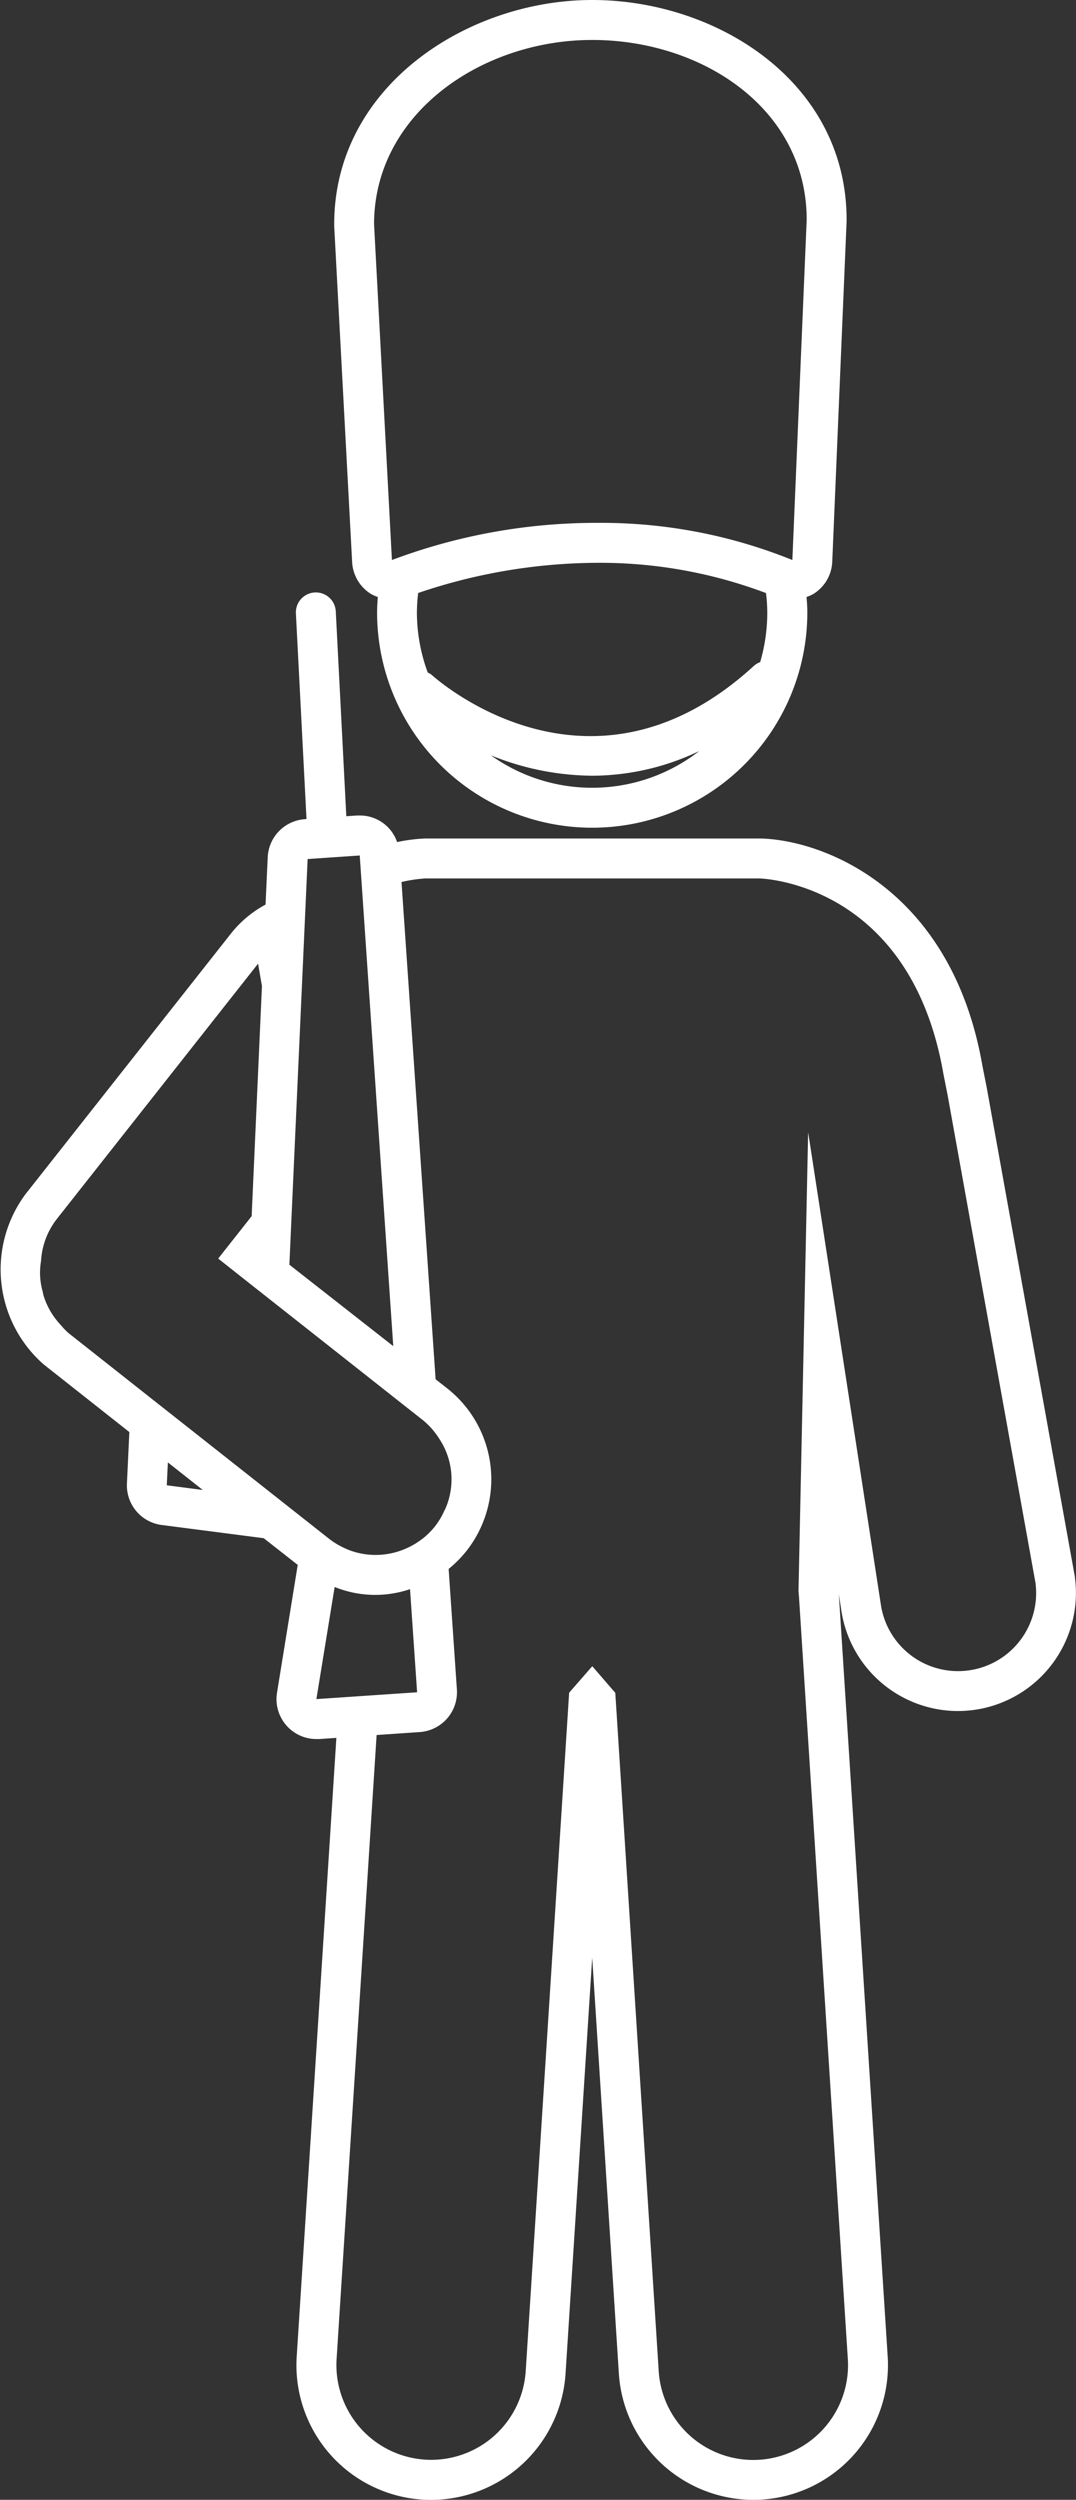
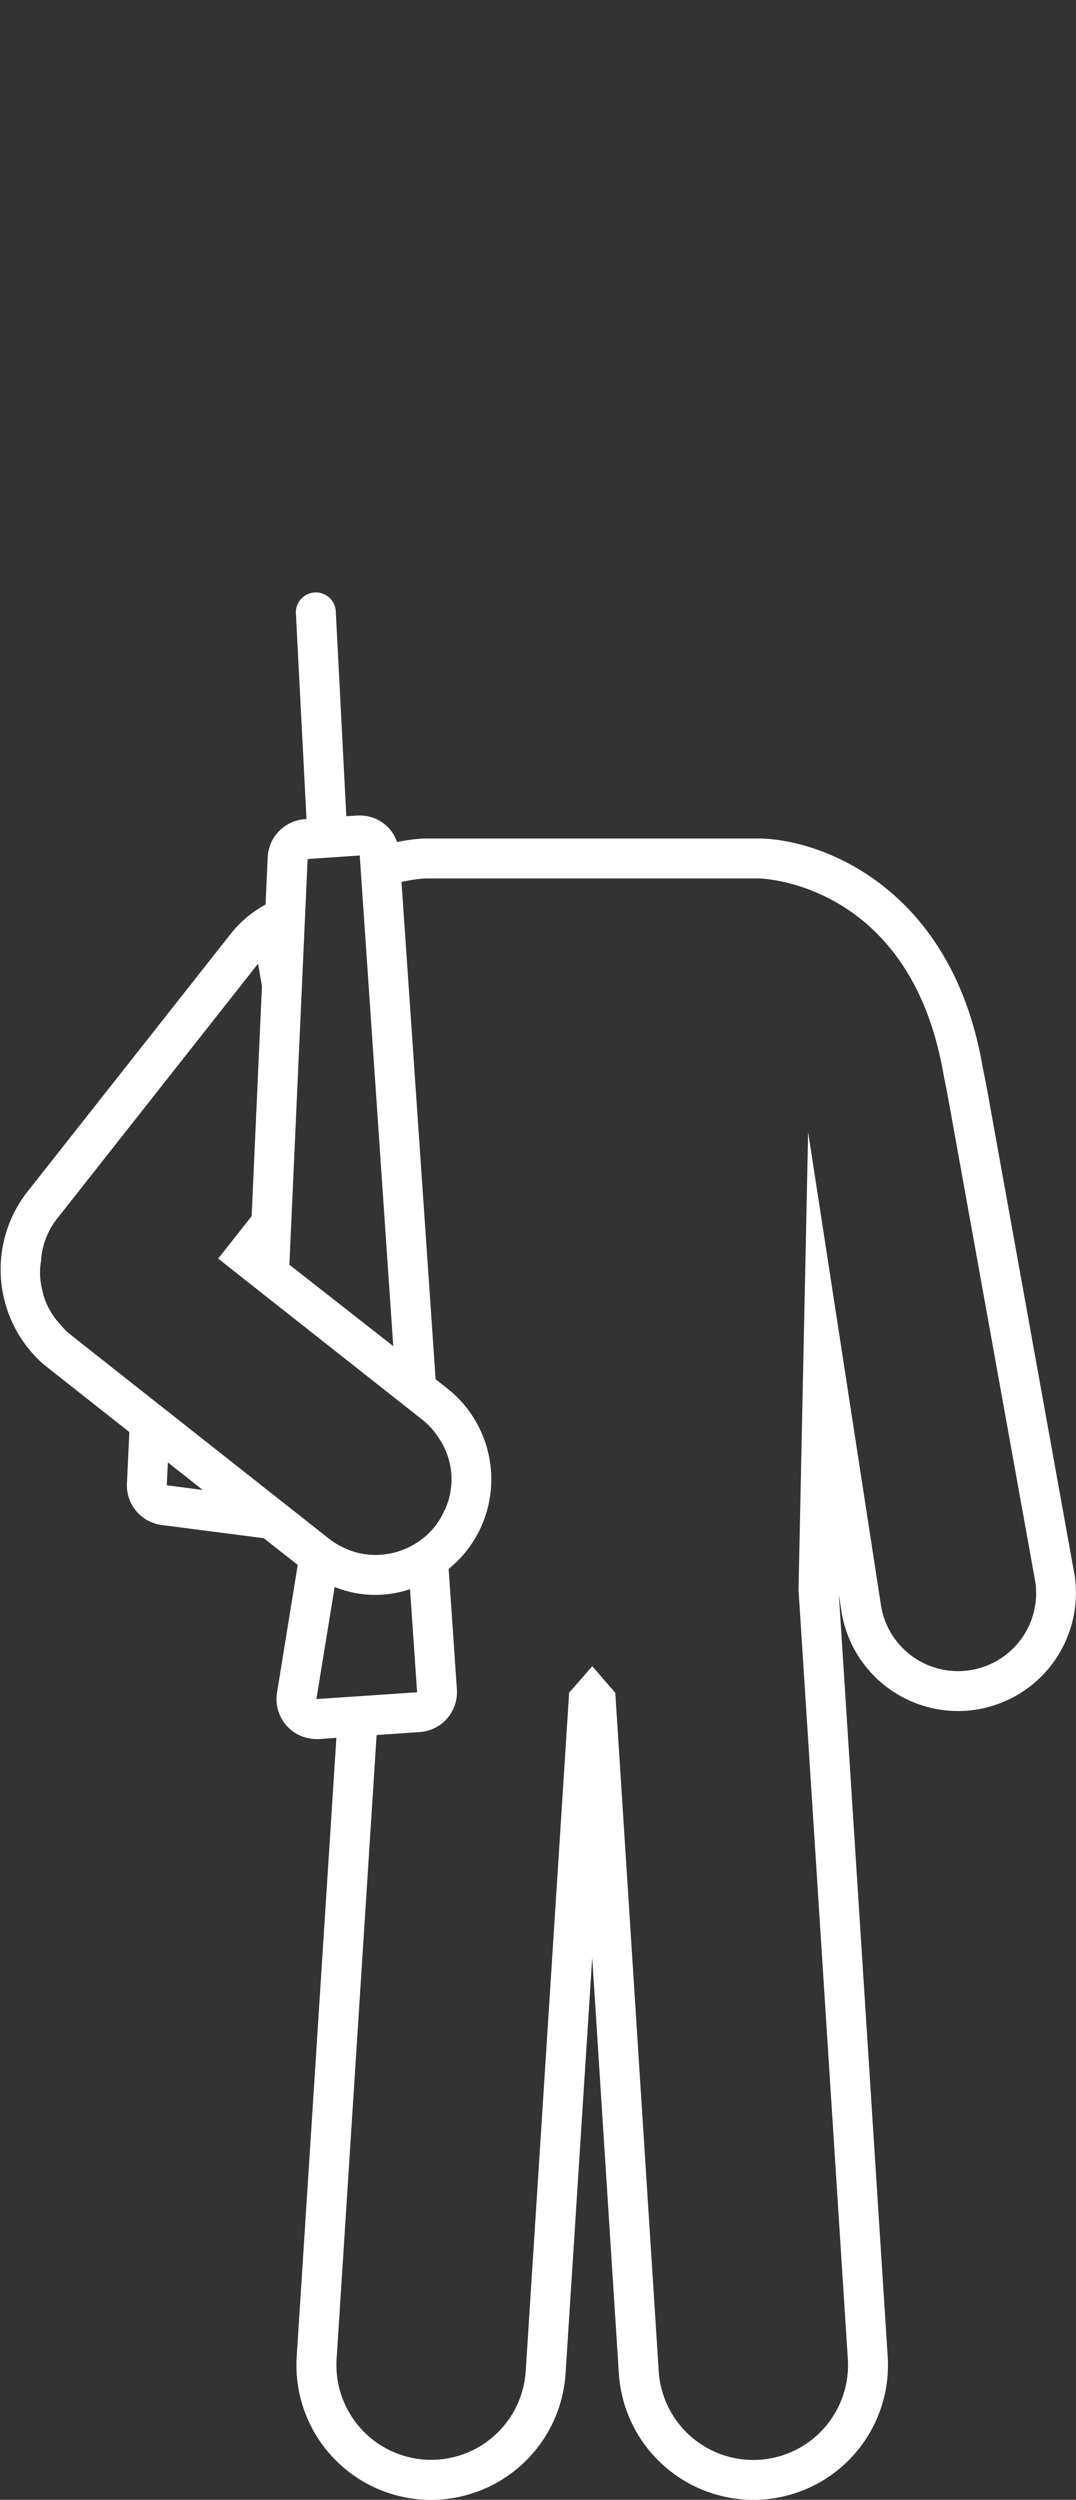
<svg xmlns="http://www.w3.org/2000/svg" width="49.555" height="115.057" viewBox="0 0 49.555 115.057">
  <rect x="0" y="0" width="49.555" height="115.057" fill="#333333" stroke="none" />
  <g id="Group_3176" data-name="Group 3176" transform="translate(-29.788 -3.072)">
-     <path id="Path_8889" data-name="Path 8889" d="M43.17,28.946a1.841,1.841,0,0,0,.862,1.461,1.871,1.871,0,0,0,.321.142c-.018.237-.034.473-.034.713a9.907,9.907,0,0,0,19.814,0c0-.24-.016-.477-.036-.713a1.748,1.748,0,0,0,.338-.153,1.834,1.834,0,0,0,.846-1.471l.661-15.662c0-.026,0-.051,0-.077,0-6.332-5.958-10.114-11.718-10.114-5.714,0-11.88,3.944-11.88,10.317,0,.033,0,.065,0,.1ZM54.225,39.33a8.021,8.021,0,0,1-4.667-1.494,12.627,12.627,0,0,0,4.678.94,11.467,11.467,0,0,0,4.918-1.135A8.026,8.026,0,0,1,54.225,39.33Zm7.735-5.783a.916.916,0,0,0-.288.173c-7.511,6.883-14.549.677-14.847.408a.882.882,0,0,0-.173-.1,8.036,8.036,0,0,1-.5-2.763,7.577,7.577,0,0,1,.059-.9A25.9,25.9,0,0,1,54.5,28.976a21.646,21.646,0,0,1,7.73,1.393,7.41,7.41,0,0,1,.059.894A8.078,8.078,0,0,1,61.961,33.548ZM54.225,4.911c5.092,0,9.879,3.182,9.879,8.275l-.66,15.662a23.447,23.447,0,0,0-8.942-1.71,26.722,26.722,0,0,0-9.5,1.71l-.823-15.459C44.184,8.3,49.134,4.911,54.225,4.911Z" transform="translate(2.836 0)" fill="#fff" />
    <path id="Path_8890" data-name="Path 8890" d="M79.294,70.649c0-.027-.009-.055-.013-.082L75.234,48.118l-.2-1.01C73.619,38.961,67.716,36.7,64.793,36.64H49.364a7.835,7.835,0,0,0-1.288.165,1.809,1.809,0,0,0-1.724-1.223c-.042,0-.083,0-.126,0l-.489.034-.485-9.432a.919.919,0,0,0-1.836.1l.488,9.461-.074.006A1.838,1.838,0,0,0,42.118,37.5l-.1,2.182A5.122,5.122,0,0,0,40.437,41L30.971,53a5.812,5.812,0,0,0,.829,7.847l3.949,3.116c0,.015-.006.028-.006.043l-.109,2.321a1.838,1.838,0,0,0,1.6,1.91l4.7.608L43.5,70.074l-.954,5.883a1.838,1.838,0,0,0,1.814,2.133c.042,0,.085,0,.126,0l.794-.055-1.827,28.474a6.2,6.2,0,0,0,5.794,6.587c.135.009.268.012.4.012a6.214,6.214,0,0,0,6.187-5.806L57.062,88.15,58.29,107.3a6.213,6.213,0,0,0,6.186,5.806c.134,0,.267,0,.4-.012a6.2,6.2,0,0,0,5.794-6.587l-2.25-35.088.109.71A5.438,5.438,0,0,0,73.9,76.8a5.534,5.534,0,0,0,.726-.048,5.435,5.435,0,0,0,4.665-6.106ZM43.956,37.586l2.4-.164L47.9,60.006l-4.785-3.749ZM32.606,59.055a3.575,3.575,0,0,1-.493-.652l-.009-.015A3.486,3.486,0,0,1,31.8,57.7c-.021-.069-.032-.141-.048-.212a3.154,3.154,0,0,1-.074-1.4,3.46,3.46,0,0,1,.738-1.949L41.674,42.4l.178,1.036-.474,10.587-1.541,1.952,1.4,1.107h0l2.3,1.813h0l1.432,1.129,3.1,2.446h0l1.181.93a3.527,3.527,0,0,1,.445.43,3.8,3.8,0,0,1,.342.467,3.369,3.369,0,0,1,.226,3.272v-.016a3.416,3.416,0,0,1-.434.738,3.5,3.5,0,0,1-.593.588l-.02.011a3.469,3.469,0,0,1-.677.407h0a3.482,3.482,0,0,1-1.447.319,3.447,3.447,0,0,1-1.12-.185,3.552,3.552,0,0,1-.472-.206h0a3.411,3.411,0,0,1-.561-.357l-6-4.733L37.119,62.7l-.318-.251h0L32.938,59.4A3.153,3.153,0,0,1,32.606,59.055Zm4.863,7.355.05-1.053,1.607,1.268Zm6.89,9.841L45.2,71.09a4.978,4.978,0,0,0,3.472.1l.326,4.747Zm30.027-1.319a3.593,3.593,0,0,1-4.039-3.086L67.007,50.16,66.556,71.6l.012-.326,2.267,35.354a4.364,4.364,0,0,1-4.075,4.634c-.1.006-.19.009-.284.009a4.364,4.364,0,0,1-4.351-4.085l-2-31.223-1.06-1.226L56,75.957l-2,31.223a4.363,4.363,0,0,1-4.351,4.085c-.093,0-.188,0-.283-.009a4.365,4.365,0,0,1-4.076-4.634l1.843-28.718,1.988-.136a1.84,1.84,0,0,0,1.709-1.96l-.38-5.548a5.4,5.4,0,0,0,.824-.832,5.327,5.327,0,0,0-.883-7.473l-.541-.424L48.279,38.643a6.741,6.741,0,0,1,1.085-.164h15.4s6.93.129,8.471,8.986l.194.979,4.047,22.449A3.594,3.594,0,0,1,74.386,74.932Z" transform="translate(0 5.025)" fill="#fff" />
  </g>
</svg>